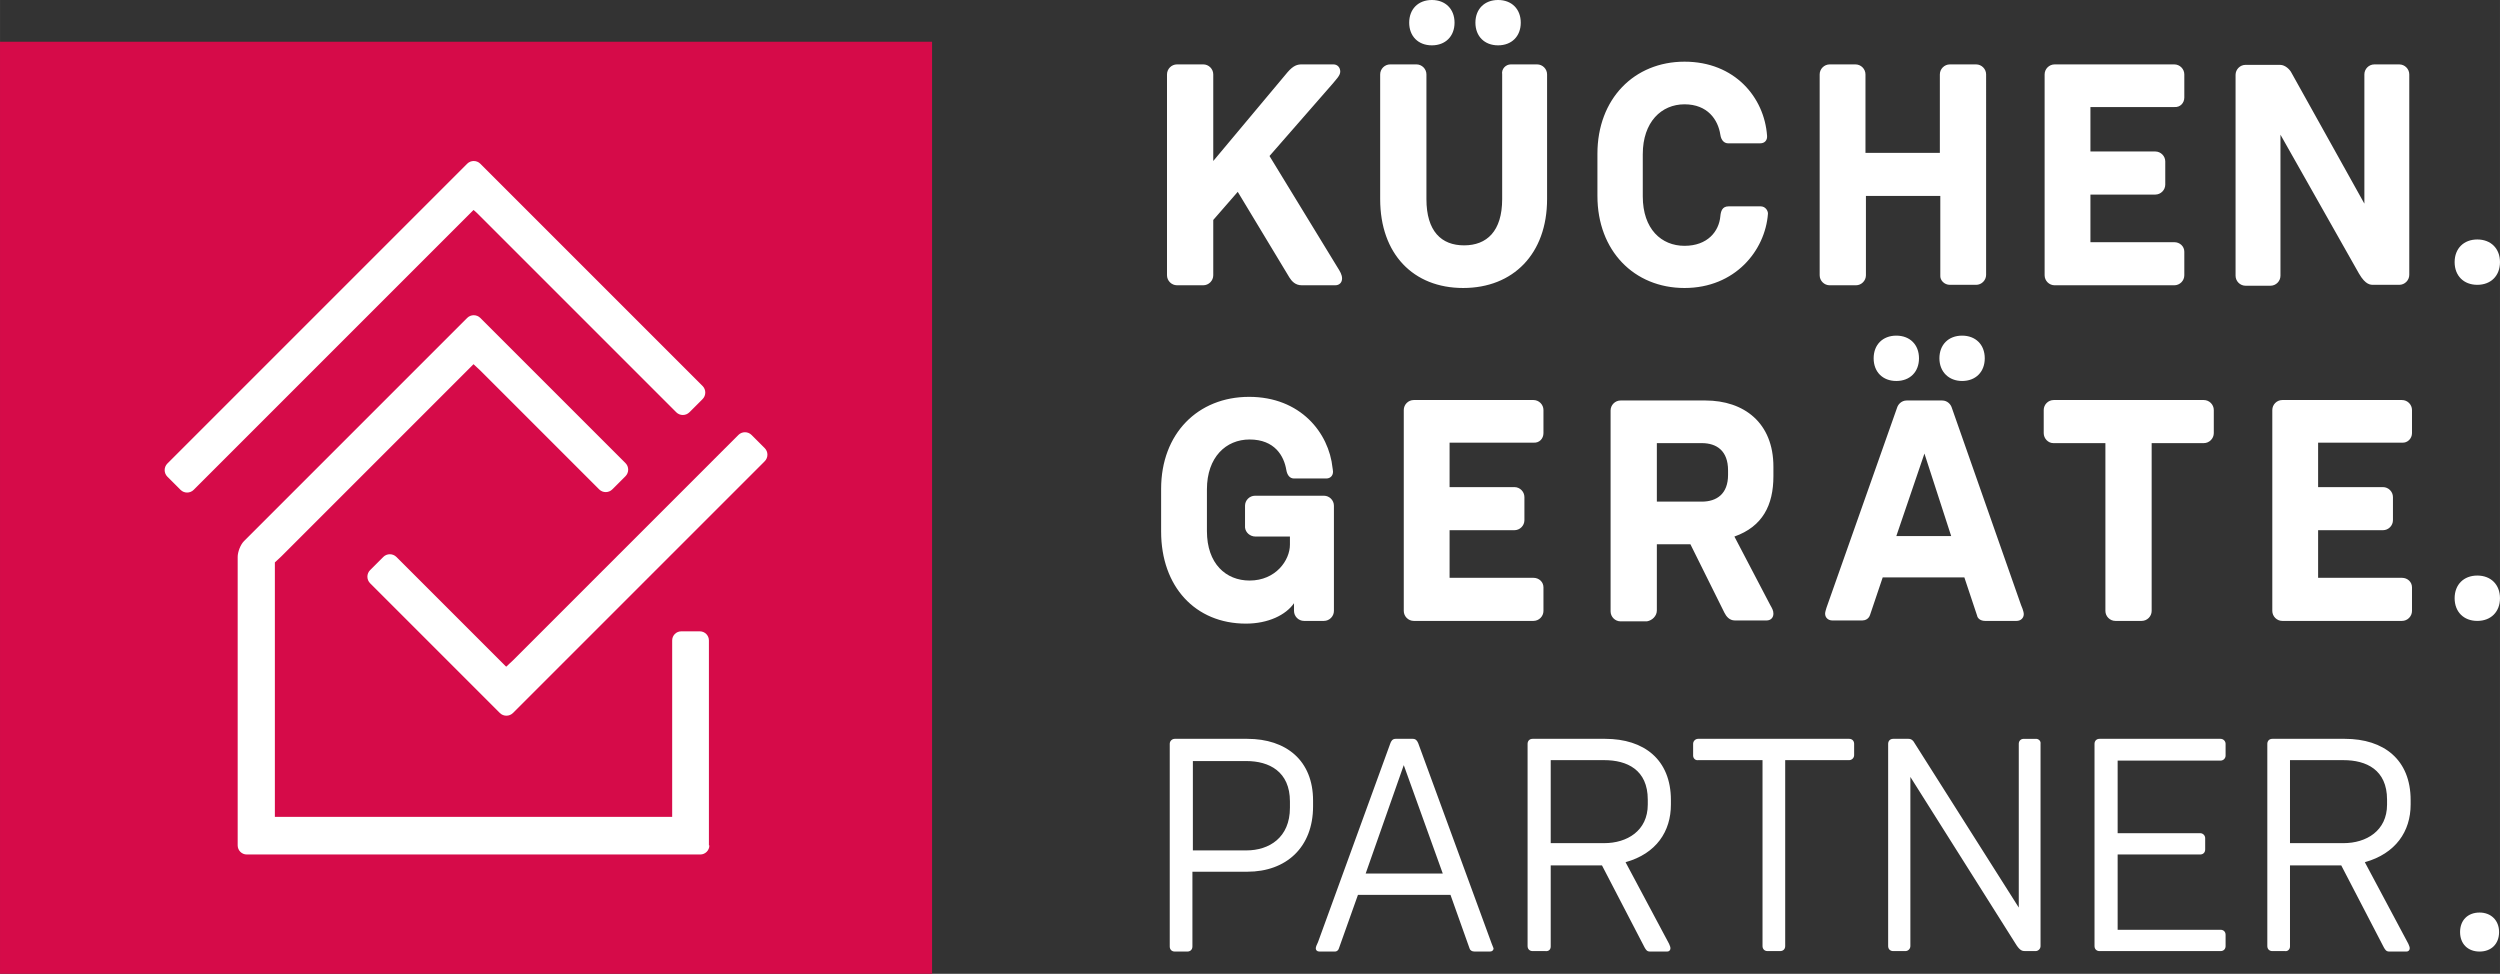
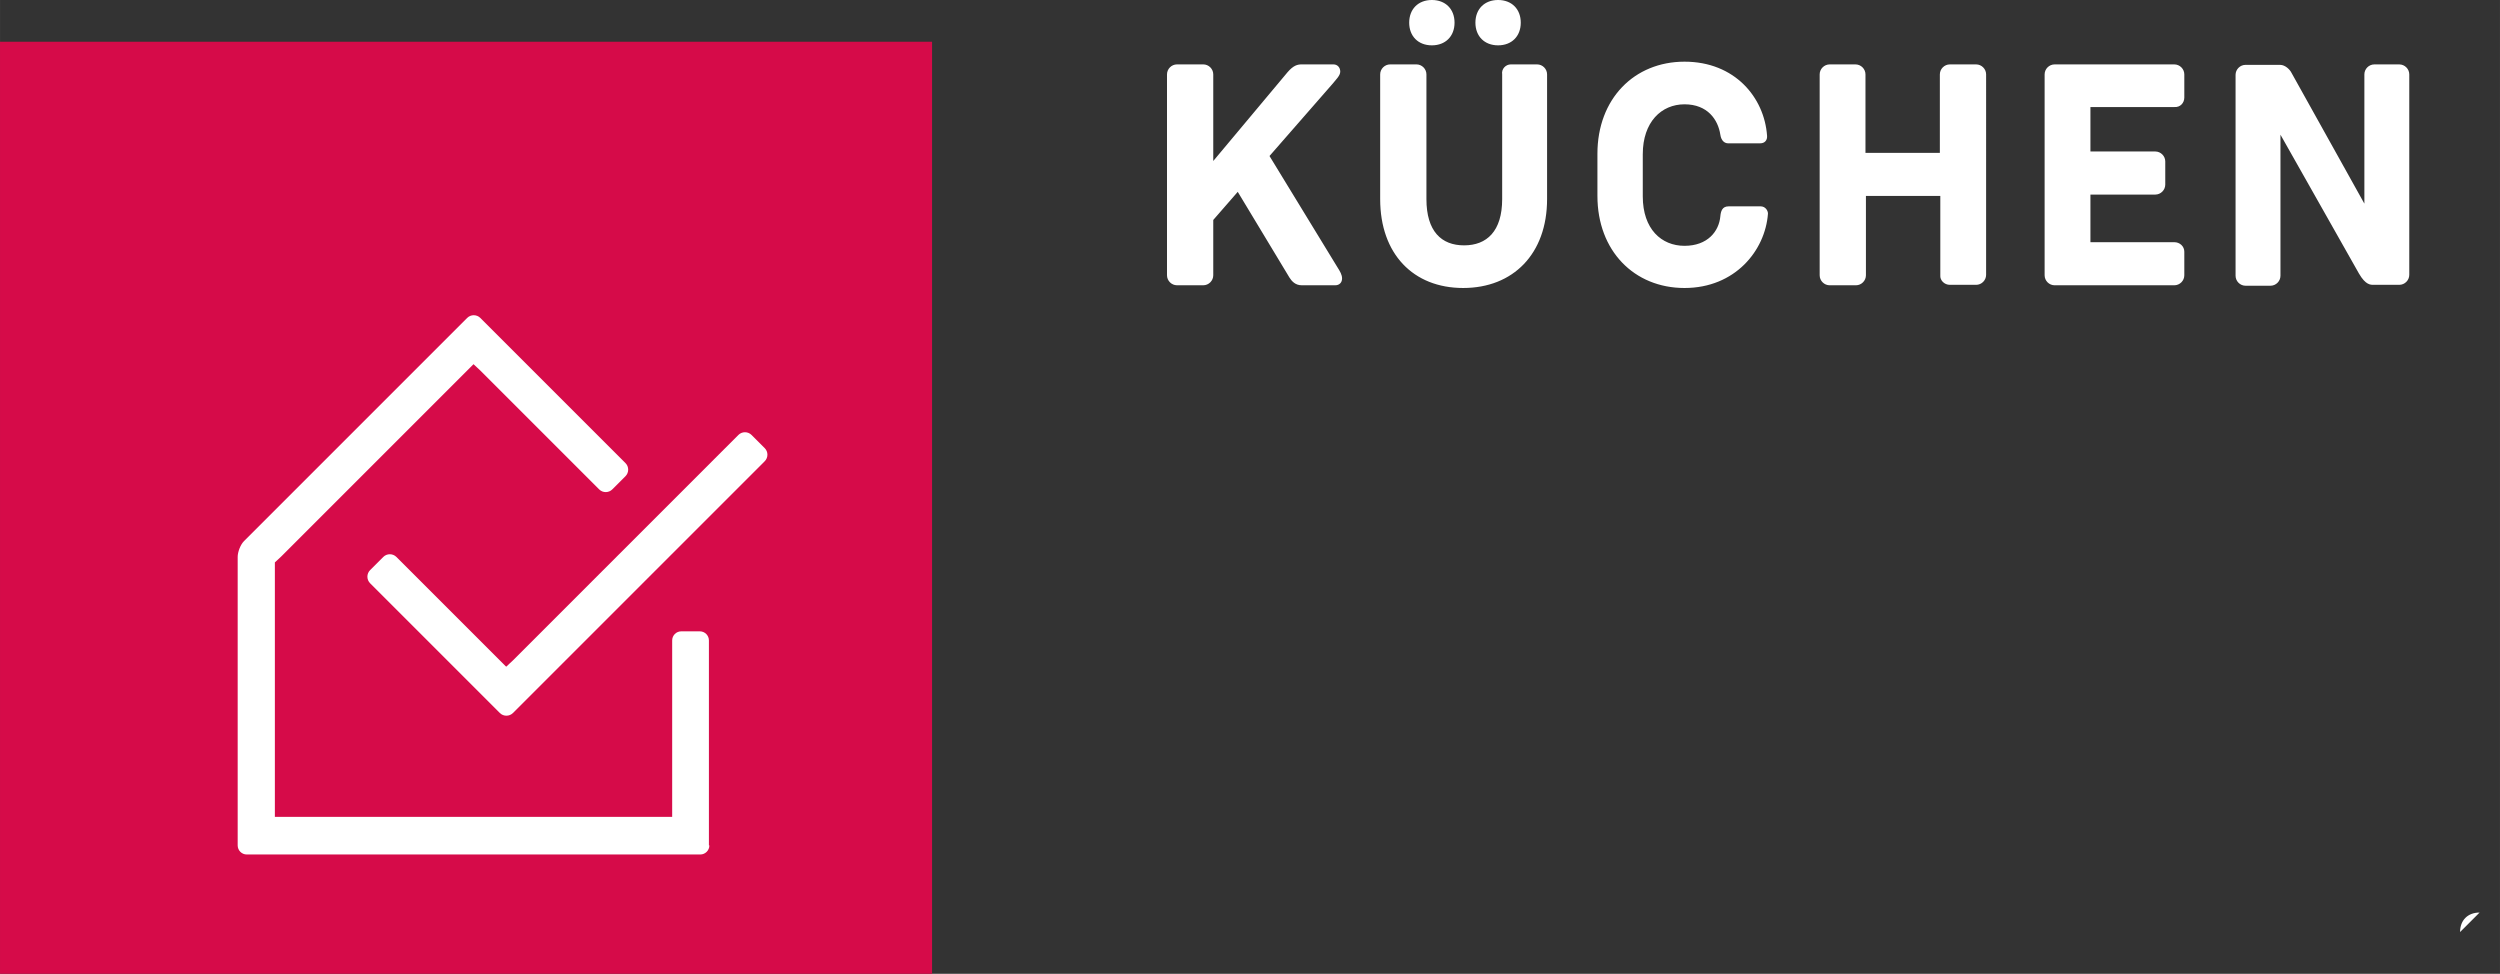
<svg xmlns="http://www.w3.org/2000/svg" id="Ebene_1" width="194.45mm" height="75.74mm" viewBox="0 0 551.2 214.7">
  <rect x="0" y="0" width="551.2" height="214.7" fill="#333333" stroke="none" />
-   <path d="m546.2,52.8c-3,0-5,2-5,5s2,5,5,5,5-2,5-5-2-5-5-5" fill="#fff" />
-   <path d="m546.2,126.9c-3,0-5,2-5,5s2,5,5,5,5-2,5-5-2-5-5-5" fill="#fff" />
-   <path d="m531.8,95.5v-5.1c0-1.2-1-2.2-2.2-2.2h-26.4c-1.2,0-2.2,1-2.2,2.2v44.3c0,1.2,1,2.2,2.2,2.2h26.4c1.2,0,2.2-1,2.2-2.2v-5.2c0-1.2-1-2.1-2.2-2.1h-18.5v-10.5h14.3c1.2,0,2.2-1,2.2-2.2v-5.1c0-1.2-1-2.2-2.2-2.2h-14.3v-9.8h18.5c1.2.1,2.2-.9,2.2-2.1m-81.2,0v-5.1c0-1.2,1-2.2,2.2-2.2h33.1c1.2,0,2.2,1,2.2,2.2v5.1c0,1.2-1,2.2-2.2,2.2h-11.5v37c0,1.2-1,2.2-2.2,2.2h-5.8c-1.2,0-2.2-1-2.2-2.2v-37h-11.5c-1.1,0-2.1-1-2.1-2.2m-32.5,22.7l6.2-18.2,5.9,18.2h-12.1Zm27.5,15.2l-15.3-43.6c-.2-.6-.9-1.5-2.1-1.5h-7.8c-1.2,0-1.9.9-2.1,1.5l-15.6,44.2c-.1.4-.3.9-.3,1.3,0,.9.7,1.5,1.6,1.5h6.6c.6,0,1.4-.3,1.7-1.2l2.8-8.3h18l2.8,8.4c.1.6.7,1.2,1.8,1.2h6.9c.9,0,1.6-.6,1.6-1.5,0-.6-.5-1.8-.6-2m-13-49.4c3,0,5-2,5-5s-2-5-5-5-5,2-5,5,2.1,5,5,5m-14.5,0c3,0,5-2,5-5s-2-5-5-5-5,2-5,5,2,5,5,5m-52.8,26.6v-12.9h9.9c3.3,0,5.8,1.7,5.8,6v1c0,4.2-2.5,5.9-5.8,5.9h-9.9Zm0,24v-14.6h7.4l7.5,15.1c.4.8,1.1,1.7,2.3,1.7h7c.9,0,1.5-.6,1.5-1.5,0-.7-.3-1.2-.7-1.9l-7.9-15.1c6.2-2.2,8.6-6.9,8.6-13.3v-2.1c0-9.7-6.5-14.6-15-14.6h-18.7c-1.2,0-2.2,1-2.2,2.2v44.3c0,1.2,1,2.2,2.2,2.2h5.8c1.2-.2,2.2-1.2,2.2-2.4m-25-39.1v-5.1c0-1.2-1-2.2-2.2-2.2h-26.4c-1.2,0-2.2,1-2.2,2.2v44.3c0,1.2,1,2.2,2.2,2.2h26.4c1.2,0,2.2-1,2.2-2.2v-5.2c0-1.2-1-2.1-2.2-2.1h-18.5v-10.5h14.3c1.2,0,2.2-1,2.2-2.2v-5.1c0-1.2-1-2.2-2.2-2.2h-14.3v-9.8h18.5c1.3.1,2.2-.9,2.2-2.1m-63.5,22.8h7.6v1.8c0,3.4-3.1,7.9-8.9,7.9-5.2,0-9.4-3.7-9.4-10.9v-9.2c0-7.1,4.2-11,9.4-11,5.6,0,7.6,3.7,8.1,6.7.2,1.2.8,1.9,1.7,1.9h7.1c.9,0,1.5-.6,1.5-1.5,0-.3-.1-.7-.1-.8-.8-7.8-7.1-15.7-18.4-15.7s-19.4,8.1-19.4,20.3v9.4c0,12.1,7.5,20.3,18.7,20.3,4.9,0,8.8-1.9,10.6-4.5v1.7c0,1.2,1,2.2,2.2,2.2h4.4c1.2,0,2.2-1,2.2-2.2v-23.2c0-1.2-1-2.2-2.2-2.2h-15.2c-1.2,0-2.2,1-2.2,2.2v4.8c.1,1.1,1.1,2,2.3,2" fill="#fff" />
  <path d="m529,14.2h-5.5c-1.2,0-2.2,1-2.2,2.2v28.5l-16.1-28.9c-.3-.6-1.3-1.7-2.5-1.7h-7.6c-1.2,0-2.2,1-2.2,2.2v44.3c0,1.2,1,2.2,2.2,2.2h5.5c1.2,0,2.2-1,2.2-2.2v-31.1l17.3,30.6c1.5,2.6,2.6,2.5,3.3,2.5h5.6c1.2,0,2.2-1,2.2-2.2V16.4c0-1.2-1-2.2-2.2-2.2m-47.4,7.3v-5.1c0-1.2-1-2.2-2.2-2.2h-26.4c-1.2,0-2.2,1-2.2,2.2v44.3c0,1.2,1,2.2,2.2,2.2h26.4c1.2,0,2.2-1,2.2-2.2v-5.2c0-1.2-1-2.1-2.2-2.1h-18.5v-10.5h14.3c1.2,0,2.2-1,2.2-2.2v-5.1c0-1.2-1-2.2-2.2-2.2h-14.3v-9.8h18.5c1.3.1,2.2-.9,2.2-2.1m-51.7,41.3h5.8c1.2,0,2.2-1,2.2-2.2V16.4c0-1.2-1-2.2-2.2-2.2h-5.8c-1.2,0-2.2,1-2.2,2.2v17.3h-16.4v-17.3c0-1.2-1-2.2-2.2-2.2h-5.7c-1.2,0-2.2,1-2.2,2.2v44.3c0,1.2,1,2.2,2.2,2.2h5.8c1.2,0,2.2-1,2.2-2.2v-17.5h16.4v17.5c-.1,1.1.9,2.1,2.1,2.1m-41.7-17.3h-7.1c-1.4,0-1.7,1.1-1.8,2.2-.3,3.3-2.8,6.5-7.9,6.5s-9.2-3.7-9.2-10.9v-9.3c0-7.1,4.1-11,9.2-11s7.4,3.4,7.9,6.7c.2,1.4,1,1.9,1.7,1.9h7.1c1,0,1.6-.7,1.5-1.7-.6-8.4-7.1-16.3-18.2-16.3s-19.2,8.2-19.2,20.3v9.3c0,12.1,8.1,20.3,19.2,20.3s17.8-8.2,18.4-16.4c0-.7-.6-1.6-1.6-1.6m-55.1-31.3h5.8c1.2,0,2.2,1,2.2,2.2v27.5c0,12.1-7.5,19.6-18.5,19.6s-18.3-7.5-18.3-19.6v-27.5c0-1.2,1-2.2,2.2-2.2h5.8c1.2,0,2.2,1,2.2,2.2v27.5c0,7.1,3.3,10.2,8.3,10.2s8.4-3.1,8.4-10.2v-27.5c-.2-1.2.8-2.2,1.9-2.2m-2.8-14.2c-3,0-5,2-5,5s2,5,5,5,5-2,5-5-2-5-5-5m-14.6,0c-3,0-5,2-5,5s2,5,5,5,5-2,5-5-2-5-5-5m-20.9,58.8l-14.9-24.4,13.8-15.8c.8-1,1.8-1.9,1.8-2.8s-.6-1.6-1.5-1.6h-7c-.9,0-1.8.2-3.1,1.7l-16.4,19.6v-19.1c0-1.2-1-2.2-2.2-2.2h-5.8c-1.2,0-2.2,1-2.2,2.2v44.3c0,1.2,1,2.2,2.2,2.2h5.8c1.2,0,2.2-1,2.2-2.2v-12.2l5.4-6.2,11.4,18.9c.5.8,1.3,1.7,2.7,1.7h7.4c.9,0,1.5-.6,1.5-1.5,0-.8-.4-1.5-1.1-2.6" fill="#fff" />
-   <path d="m546.7,201.2c-2.6,0-4.3,1.7-4.3,4.3s1.7,4.3,4.3,4.3,4.3-1.7,4.3-4.3-1.8-4.3-4.3-4.3" fill="#fff" />
-   <path d="m504.9,186v-18.4h11.8c5,0,9.6,2.1,9.6,8.7v1.1c0,5.8-4.6,8.5-9.6,8.5h-11.8v.1Zm0,22.7v-17.9h11.3l9.4,18.1c.3.5.5.9,1.2.9h3.8c.4,0,.7-.3.7-.7,0-.3-.1-.5-.3-1l-9.6-18c6.8-1.9,10.1-6.8,10.1-12.7v-1c0-8.9-5.9-13.5-14.5-13.5h-16c-.7,0-1.1.5-1.1,1.1v44.6c0,.7.5,1.1,1.1,1.1h2.8c.6.1,1.1-.4,1.1-1m-14.2-42.1v-2.6c0-.6-.5-1.1-1.1-1.1h-26.7c-.7,0-1.1.5-1.1,1.1v44.6c0,.7.5,1.1,1.1,1.1h26.7c.7,0,1.1-.5,1.1-1.1v-2.5c0-.7-.5-1.1-1.1-1.1h-22.7v-16.6h18.2c.6,0,1.1-.4,1.1-1.1v-2.5c0-.6-.5-1.1-1.1-1.1h-18.2v-16h22.7c.6,0,1.1-.5,1.1-1.1m-41.8-3.7h-2.7c-.7,0-1.1.5-1.1,1.1v36.1l-23-36.3c-.2-.4-.6-.9-1.3-.9h-3.4c-.7,0-1.1.5-1.1,1.1v44.6c0,.7.5,1.1,1.1,1.1h2.7c.6,0,1.1-.5,1.1-1.1v-37.3l23.4,37.1c.8,1.2,1.3,1.3,1.9,1.3h2.3c.6,0,1.1-.5,1.1-1.1v-44.6c.1-.6-.4-1.1-1-1.1m-75.6,3.7v-2.6c0-.6.5-1.1,1.1-1.1h33.3c.7,0,1.1.5,1.1,1.1v2.5c0,.6-.5,1.1-1.1,1.1h-14.1v41c0,.7-.5,1.1-1.1,1.1h-2.8c-.7,0-1.1-.5-1.1-1.1v-41h-14.2c-.6.1-1.1-.4-1.1-1m-31.4,19.4v-18.4h11.8c5,0,9.6,2.1,9.6,8.7v1.1c0,5.8-4.6,8.5-9.6,8.5h-11.8v.1Zm0,22.7v-17.9h11.3l9.4,18.1c.3.5.5.9,1.2.9h3.8c.4,0,.7-.3.7-.7,0-.3-.1-.5-.3-1l-9.6-18c6.8-1.9,10-6.8,10-12.7v-1c0-8.9-5.9-13.5-14.5-13.5h-16c-.7,0-1.1.5-1.1,1.1v44.6c0,.7.5,1.1,1.1,1.1h2.8c.8.1,1.2-.4,1.2-1m-40.8-16.1l8.4-23.9,8.6,23.9h-17Zm27.8,15.5l-16.2-44.2c-.2-.5-.5-1-1.2-1h-3.8c-.7,0-1,.5-1.2,1.1l-15.9,43.7c-.3.6-.5,1.1-.5,1.4,0,.4.3.7.8.7h3.4c.3,0,.7-.1.9-.7l4.2-11.8h20.4l4.2,11.8c.1.4.5.7,1.1.7h3.4c.5,0,.8-.3.8-.7-.1-.3-.3-.8-.4-1m-65.9-40.4v19.8h11.8c5,0,9.6-2.8,9.6-9.4v-1.4c0-6.6-4.6-8.9-9.6-8.9h-11.8v-.1Zm12,24.5h-12.1v16.5c0,.7-.5,1.1-1.1,1.1h-2.8c-.7,0-1.1-.5-1.1-1.1v-44.7c0-.6.5-1.1,1.1-1.1h16c8.6,0,14.5,4.8,14.5,13.6v1.3c0,9-5.9,14.4-14.5,14.4" fill="#fff" />
+   <path d="m546.7,201.2c-2.6,0-4.3,1.7-4.3,4.3" fill="#fff" />
  <rect y="9.2" width="205.5" height="205.5" fill="#d60b49" />
-   <path d="m42.7,108c-.8.8-2.1.8-2.9,0l-2.9-2.9c-.8-.8-.8-2.1,0-2.9L103,36.1c.8-.8,2.1-.8,2.9,0l49,49c.8.8.8,2.1,0,2.9l-2.9,2.9c-.8.8-2.1.8-2.9,0l-43.2-43.2c-.8-.8-1.1-1.1-1.5-1.4l-61.7,61.7Z" fill="#fff" />
  <path d="m156.4,186.4c0,1.1-.9,2-2,2H54.4c-1.1,0-2-.9-2-2v-63.6c0-1.1.6-2.7,1.4-3.5l49.2-49.2c.8-.8,2.1-.8,2.9,0l32,32c.8.8.8,2.1,0,2.9l-2.9,2.9c-.8.8-2.1.8-2.9,0l-26.2-26.2c-.8-.8-.8-.7-1.5-1.4l-42.4,42.4-1.4,1.3v56.1h87.6v-38.9c0-1.1.9-2,2-2h4.1c1.1,0,2,.9,2,2v45.2h.1Z" fill="#fff" />
  <path d="m113.1,157.2c-.8.8-2.1.8-2.9,0l-28.6-28.6c-.8-.8-.8-2.1,0-2.9l2.9-2.9c.8-.8,2.1-.8,2.9,0l24.2,24.2c.8-.8.7-.6,1.5-1.4l49.7-49.7c.8-.8,2.1-.8,2.9,0l2.9,2.9c.8.8.8,2.1,0,2.9l-55.5,55.5Z" fill="#fff" />
</svg>